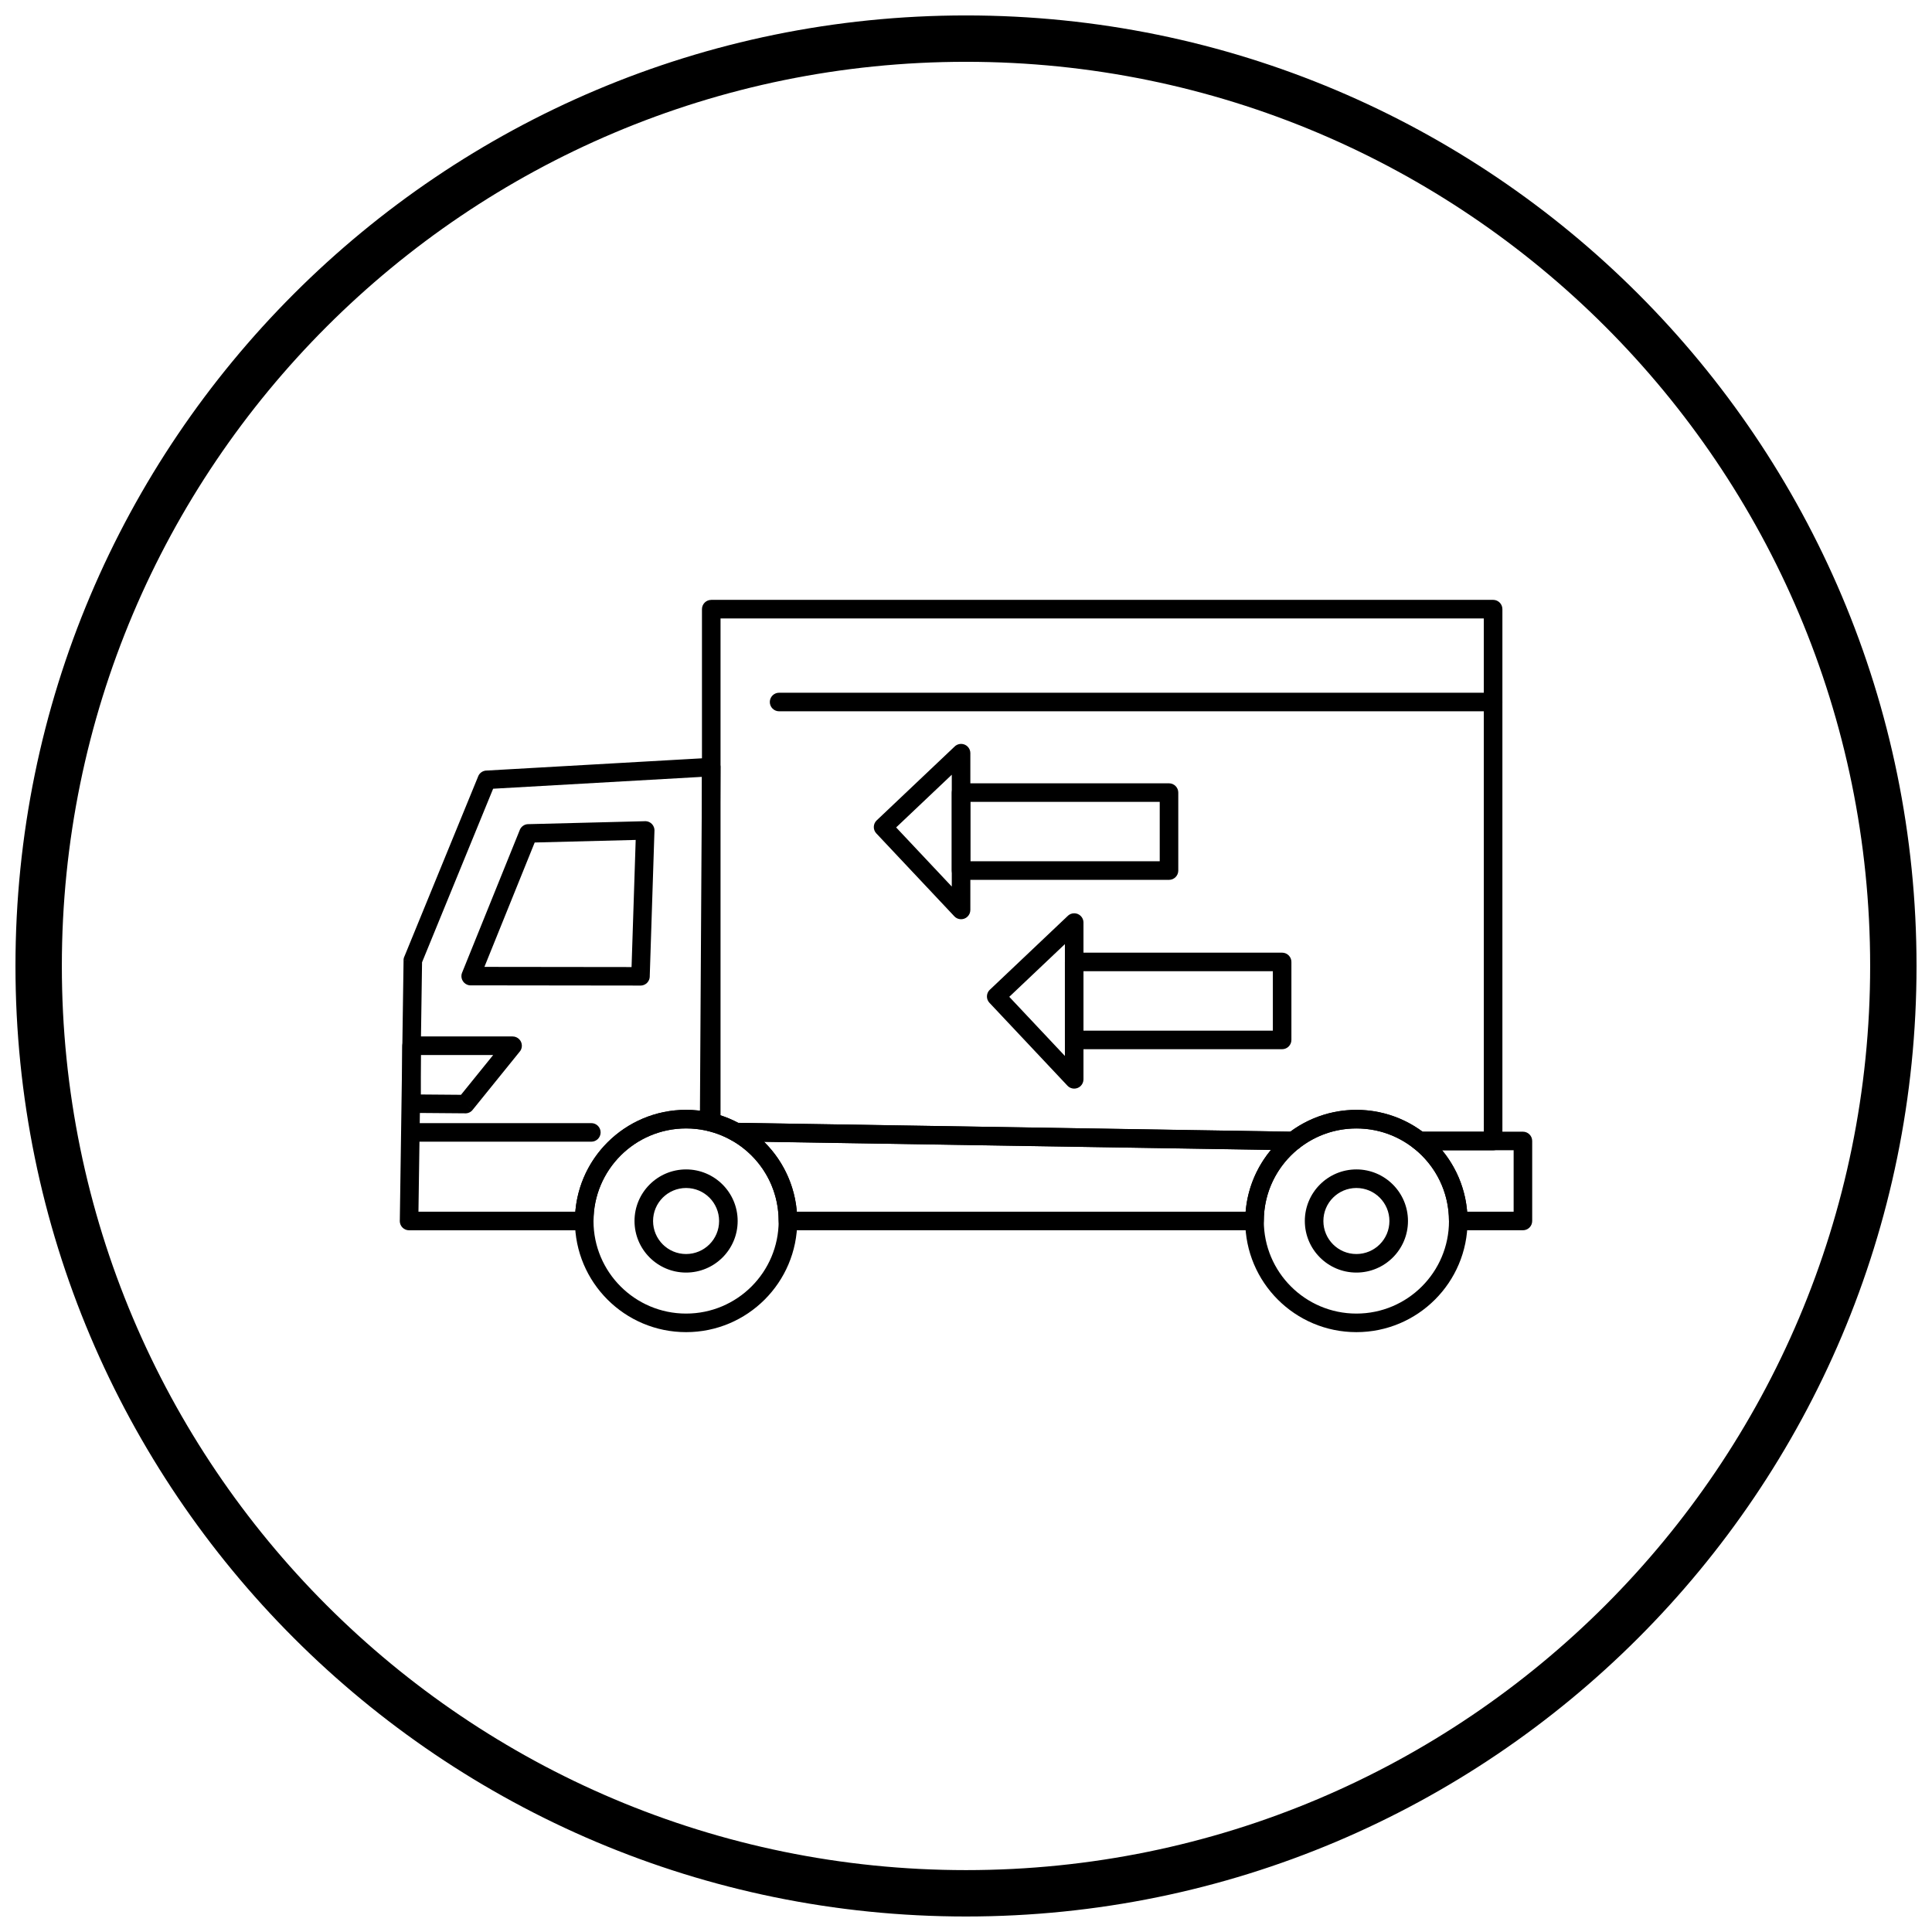
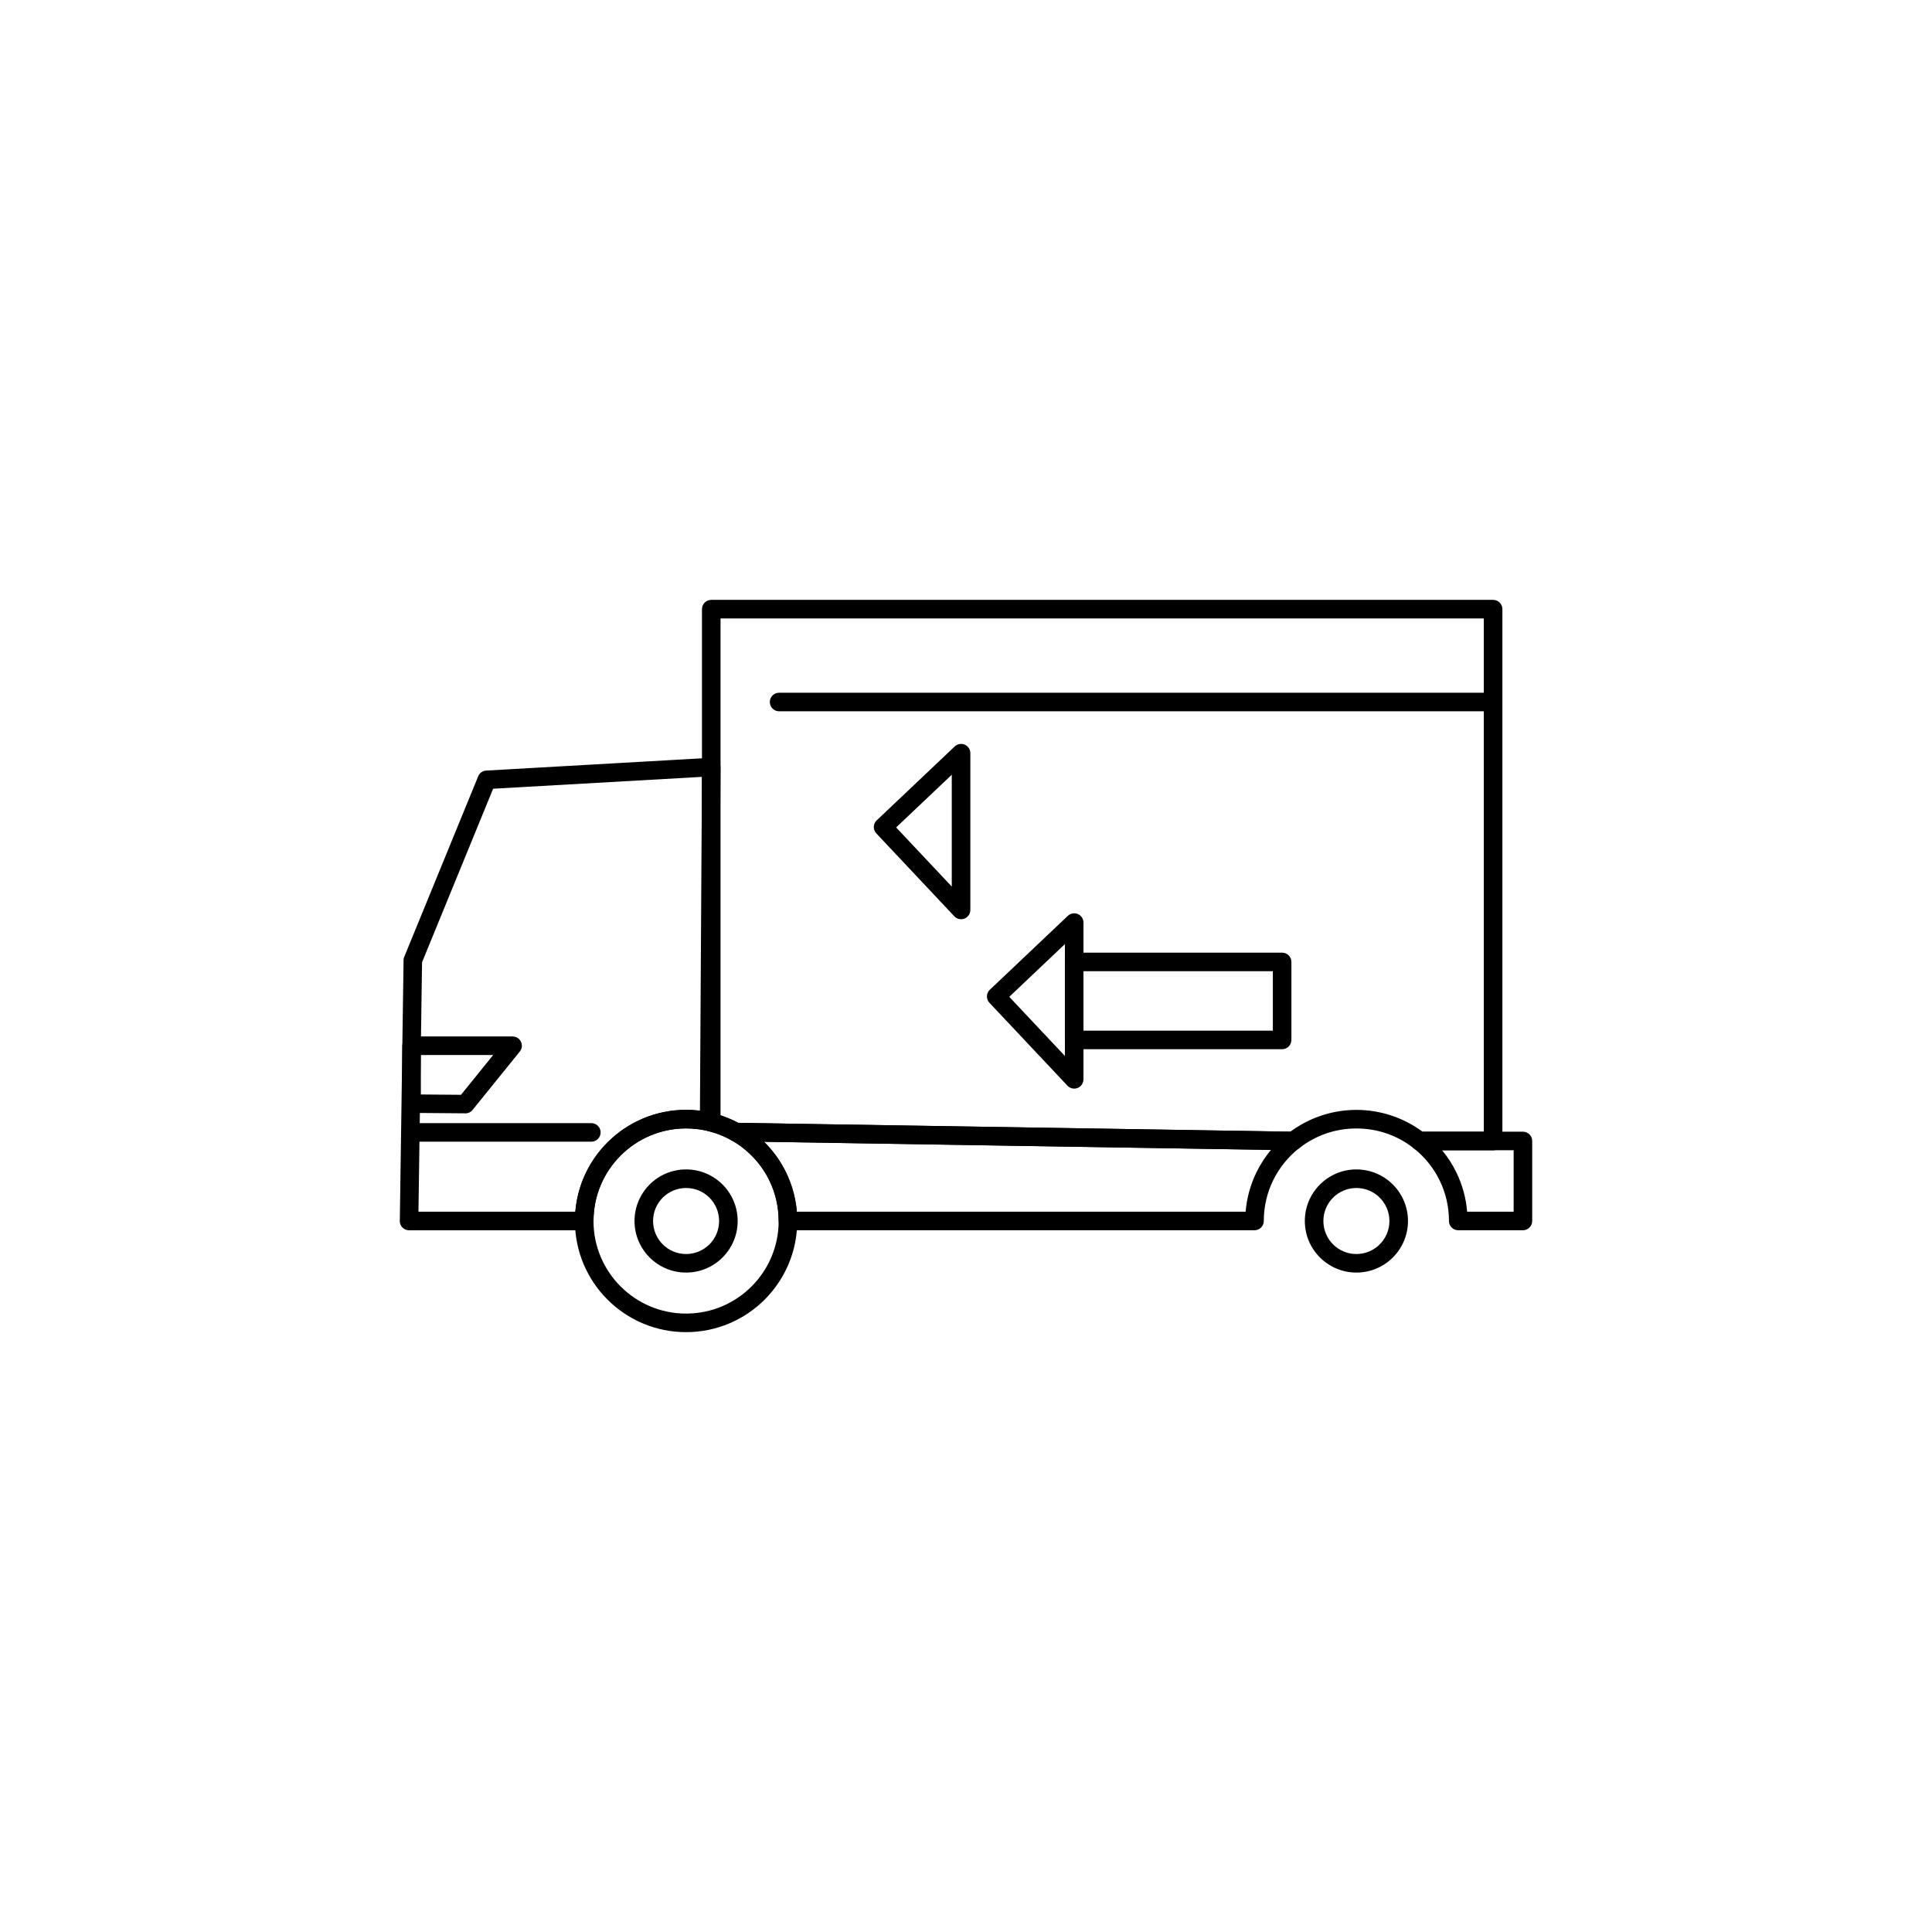
<svg xmlns="http://www.w3.org/2000/svg" width="800px" height="800px" version="1.1" viewBox="144 144 512 512">
  <defs>
    <clipPath id="a">
      <path d="m148.09 148.09h503.81v503.81h-503.81z" />
    </clipPath>
  </defs>
  <path d="m537.22 307.89h-202.27v131.69c0.59 0.195 1.18 0.41 1.773 0.645 1.023 0.406 1.996 0.859 2.918 1.348l146.31 2.344c2.375-1.762 5.027-3.172 7.875-4.16 3.039-1.055 6.285-1.625 9.641-1.625 3.356 0 6.602 0.574 9.641 1.625 2.852 0.988 5.504 2.402 7.883 4.164h16.234zm-204.73-4.922h207.2v2.461h-2.461c0-1.359 1.102-2.461 2.461-2.461 1.359 0 2.461 1.102 2.461 2.461v140.95c0 1.359-1.102 2.461-2.461 2.461h-19.512c-0.535 0-1.07-0.172-1.523-0.527l1.523-1.93-1.52 1.922c-2.125-1.68-4.535-3.012-7.144-3.914-2.5-0.867-5.207-1.336-8.047-1.336-2.84 0-5.547 0.473-8.047 1.336-2.539 0.879-4.891 2.168-6.977 3.781-0.449 0.426-1.059 0.68-1.727 0.672v-0.008l-147.56-2.363c-0.465 0.035-0.941-0.062-1.375-0.309l1.203-2.148-1.203 2.144c-0.953-0.531-1.91-0.992-2.867-1.375-0.914-0.367-1.898-0.688-2.949-0.957-1.109-0.238-1.938-1.227-1.938-2.402v-135.99c0-1.359 1.102-2.461 2.461-2.461z" />
  <path d="m273.04 348.2 59.305-3.371v-0.004c1.355-0.078 2.519 0.961 2.594 2.316 0.008 0.125 0.004 0.254-0.008 0.375l-0.562 93.77-2.449-0.008 2.461 0.016c-0.008 1.359-1.117 2.453-2.473 2.445-0.242 0-0.477-0.039-0.695-0.105-0.844-0.188-1.707-0.336-2.582-0.434-0.898-0.102-1.836-0.156-2.809-0.156-6.773 0-12.91 2.746-17.348 7.188s-7.188 10.574-7.188 17.348c0 1.359-1.102 2.461-2.461 2.461h-46.418c-1.359 0-2.461-1.102-2.461-2.461 0-0.086 0.004-0.168 0.012-0.254l0.992-68.836 2.449 0.027-2.461-0.035c0.004-0.391 0.102-0.754 0.266-1.082l19.523-47.668-0.008-0.004c0.395-0.965 1.332-1.543 2.316-1.527zm56.98 1.676-55.336 3.144-18.836 45.996-0.953 66.098h41.574c0.59-7.152 3.738-13.582 8.523-18.367 5.332-5.328 12.695-8.629 20.828-8.629 1.109 0 2.227 0.066 3.348 0.191l0.324 0.039 0.531-88.477zm4.914-2.363c-0.113 1.188-1.078 2.152-2.309 2.219" />
  <path d="m545.13 448.83h-18.961c1.492 1.805 2.769 3.785 3.801 5.91 1.547 3.184 2.535 6.684 2.84 10.375h12.32zm-24.965-4.922h27.422c1.359 0 2.461 1.102 2.461 2.461v21.203c0 1.359-1.102 2.461-2.461 2.461h-17.137c-1.359 0-2.461-1.102-2.461-2.461 0-3.844-0.879-7.473-2.441-10.699-1.598-3.297-3.91-6.176-6.731-8.445-0.672-0.438-1.113-1.199-1.113-2.059 0-1.359 1.102-2.461 2.461-2.461zm-39.332 4.816-134.38-2.152c1.844 1.816 3.453 3.871 4.773 6.121 2.176 3.707 3.566 7.926 3.938 12.418h118.94c0.305-3.688 1.297-7.188 2.84-10.375 1.051-2.164 2.359-4.184 3.887-6.016zm-141.82-7.176 147.56 2.363c0.785-0.055 1.582 0.266 2.106 0.93 0.84 1.066 0.66 2.613-0.406 3.453l-0.008-0.008c-2.898 2.285-5.269 5.219-6.902 8.582-1.566 3.227-2.441 6.856-2.441 10.699 0 1.359-1.102 2.461-2.461 2.461h-123.65c-1.359 0-2.461-1.102-2.461-2.461 0-4.535-1.223-8.773-3.348-12.398-2.188-3.727-5.336-6.828-9.109-8.965-0.824-0.406-1.387-1.266-1.371-2.246 0.023-1.359 1.141-2.441 2.5-2.422v0.008z" />
-   <path d="m503.46 443.04c-6.773 0-12.91 2.746-17.348 7.188-4.441 4.441-7.188 10.574-7.188 17.348s2.746 12.91 7.188 17.348c4.441 4.438 10.574 7.188 17.348 7.188 6.773 0 12.91-2.746 17.348-7.188 4.441-4.438 7.188-10.574 7.188-17.348s-2.746-12.91-7.188-17.348c-4.441-4.441-10.574-7.188-17.348-7.188zm-20.828 3.707c5.332-5.328 12.695-8.629 20.828-8.629 8.133 0 15.496 3.297 20.828 8.629 5.332 5.332 8.629 12.695 8.629 20.828s-3.297 15.496-8.629 20.828c-5.332 5.332-12.695 8.629-20.828 8.629-8.133 0-15.496-3.297-20.828-8.629-5.328-5.328-8.629-12.695-8.629-20.828s3.297-15.496 8.629-20.828z" />
  <path d="m325.82 443.04c-6.773 0-12.91 2.746-17.348 7.188-4.441 4.438-7.188 10.574-7.188 17.348s2.746 12.91 7.188 17.348c4.438 4.441 10.574 7.188 17.348 7.188 6.773 0 12.91-2.746 17.348-7.188 4.441-4.441 7.188-10.574 7.188-17.348s-2.746-12.91-7.188-17.348c-4.441-4.441-10.574-7.188-17.348-7.188zm-20.828 3.707c5.332-5.328 12.695-8.629 20.828-8.629 8.133 0 15.496 3.297 20.828 8.629s8.629 12.695 8.629 20.828-3.297 15.496-8.629 20.828-12.695 8.629-20.828 8.629c-8.133 0-15.496-3.297-20.828-8.629-5.332-5.328-8.629-12.695-8.629-20.828s3.297-15.496 8.629-20.828z" />
  <path d="m300.71 446.56c1.359 0 2.461-1.102 2.461-2.461s-1.102-2.461-2.461-2.461h-47.504c-1.359 0-2.461 1.102-2.461 2.461s1.102 2.461 2.461 2.461z" />
  <path d="m325.82 458.83c-2.414 0-4.602 0.98-6.188 2.562-1.582 1.582-2.562 3.769-2.562 6.188 0 2.414 0.98 4.602 2.562 6.188 1.582 1.582 3.769 2.562 6.188 2.562 2.414 0 4.602-0.98 6.188-2.562 1.582-1.582 2.562-3.769 2.562-6.188 0-2.414-0.98-4.602-2.562-6.188-1.582-1.582-3.769-2.562-6.188-2.562zm-9.664-0.918c2.473-2.473 5.891-4.004 9.664-4.004 3.773 0 7.191 1.531 9.664 4.004 2.473 2.473 4.004 5.891 4.004 9.664 0 3.773-1.531 7.191-4.004 9.664-2.473 2.473-5.891 4.004-9.664 4.004-3.773 0-7.191-1.531-9.664-4.004-2.473-2.473-4.004-5.891-4.004-9.664 0-3.773 1.531-7.191 4.004-9.664z" />
  <path d="m503.46 458.83c-2.414 0-4.602 0.98-6.188 2.562-1.582 1.582-2.562 3.769-2.562 6.188 0 2.414 0.98 4.602 2.562 6.188 1.582 1.582 3.769 2.562 6.188 2.562 2.414 0 4.602-0.98 6.188-2.562 1.582-1.582 2.562-3.769 2.562-6.188 0-2.414-0.98-4.602-2.562-6.188-1.582-1.582-3.769-2.562-6.188-2.562zm-9.664-0.918c2.473-2.473 5.891-4.004 9.664-4.004 3.773 0 7.191 1.531 9.664 4.004s4.004 5.891 4.004 9.664c0 3.773-1.531 7.191-4.004 9.664-2.473 2.473-5.891 4.004-9.664 4.004-3.773 0-7.191-1.531-9.664-4.004-2.473-2.473-4.004-5.891-4.004-9.664 0-3.773 1.531-7.191 4.004-9.664z" />
-   <path d="m312.46 366.59-26.762 0.68-13.324 32.965 38.996 0.047 1.094-33.691zm-28.438-1.73-0.059-2.449 30.754-0.781c0.117-0.012 0.234-0.02 0.352-0.016 1.359 0.043 2.422 1.18 2.379 2.539h-0.008l-1.246 38.457c0.004 0.043 0.004 0.086 0.004 0.125 0 1.359-1.105 2.457-2.461 2.457v-0.008l-44.781-0.055c-0.375 0.035-0.766-0.02-1.141-0.168-1.258-0.508-1.867-1.941-1.359-3.203l0.008 0.004 15.219-37.648c0.309-0.969 1.207-1.684 2.281-1.711l0.062 2.461z" />
  <path d="m253.07 418.67h26.77c1.359 0 2.461 1.102 2.461 2.461 0 0.648-0.25 1.238-0.66 1.676l-12.391 15.324-1.914-1.539 1.914 1.547c-0.539 0.668-1.355 0.977-2.148 0.902l-14.047-0.113 0.02-2.449-0.02 2.461c-1.352-0.012-2.441-1.109-2.441-2.461v-15.348c0-1.359 1.102-2.461 2.461-2.461zm21.625 4.922h-19.164v10.457l10.637 0.086z" />
  <path d="m350.47 327.58c-1.359 0-2.461 1.102-2.461 2.461s1.102 2.461 2.461 2.461h189.21c1.359 0 2.461-1.102 2.461-2.461s-1.102-2.461-2.461-2.461z" />
-   <path d="m396.23 374.71v-20.664c0-1.359 1.102-2.461 2.461-2.461h55.105c1.359 0 2.461 1.102 2.461 2.461v20.664c0 1.359-1.102 2.461-2.461 2.461h-55.105c-1.359 0-2.461-1.102-2.461-2.461zm4.922-18.207v15.746h50.188v-15.746z" />
  <path d="m396.23 378.95v-29.641l-14.742 13.969zm4.922-35.352v41.547c0 0.656-0.262 1.309-0.773 1.793-0.988 0.93-2.547 0.883-3.477-0.105l1.793-1.688-1.789 1.684-20.551-21.844c-0.039-0.035-0.078-0.074-0.113-0.113-0.934-0.984-0.891-2.543 0.094-3.477l0.004 0.004 20.539-19.461c0.449-0.492 1.098-0.801 1.816-0.801 1.359 0 2.461 1.102 2.461 2.461z" />
  <path d="m426.21 419.59v-20.664c0-1.359 1.102-2.461 2.461-2.461h55.105c1.359 0 2.461 1.102 2.461 2.461v20.664c0 1.359-1.102 2.461-2.461 2.461h-55.105c-1.359 0-2.461-1.102-2.461-2.461zm4.922-18.207v15.746h50.188v-15.746z" />
  <path d="m426.21 423.84v-29.641l-14.742 13.969zm4.922-35.352v41.547c0 0.656-0.262 1.309-0.773 1.793-0.988 0.93-2.547 0.883-3.477-0.105l1.793-1.688-1.789 1.684-20.551-21.844c-0.039-0.035-0.078-0.074-0.113-0.113-0.934-0.984-0.891-2.543 0.094-3.477l0.004 0.004 20.539-19.461c0.449-0.492 1.098-0.801 1.816-0.801 1.359 0 2.461 1.102 2.461 2.461z" />
  <g clip-path="url(#a)">
-     <path d="m400 148.09c69.562 0 132.54 28.195 178.12 73.781 45.586 45.586 73.781 108.56 73.781 178.12s-28.195 132.54-73.781 178.12c-45.586 45.586-108.56 73.781-178.12 73.781s-132.54-28.195-178.12-73.781c-45.586-45.586-73.781-108.56-73.781-178.12s28.195-132.54 73.781-178.12c45.586-45.586 108.56-73.781 178.12-73.781zm169.43 82.469c-43.363-43.363-103.27-70.18-169.43-70.18s-126.07 26.82-169.43 70.18c-43.363 43.363-70.18 103.27-70.18 169.43 0 66.168 26.82 126.07 70.18 169.43 43.363 43.363 103.27 70.18 169.43 70.18s126.07-26.82 169.43-70.18c43.363-43.363 70.18-103.27 70.18-169.43 0-66.168-26.82-126.07-70.18-169.43z" />
-   </g>
+     </g>
</svg>